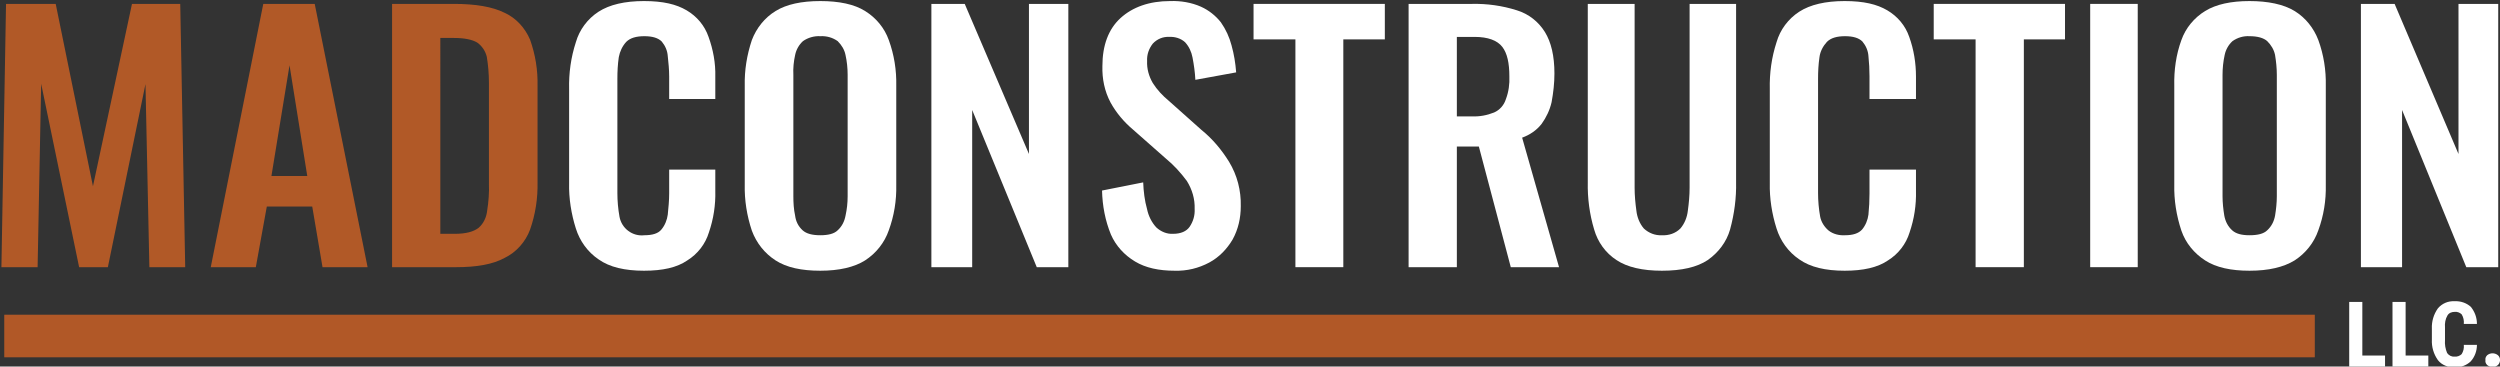
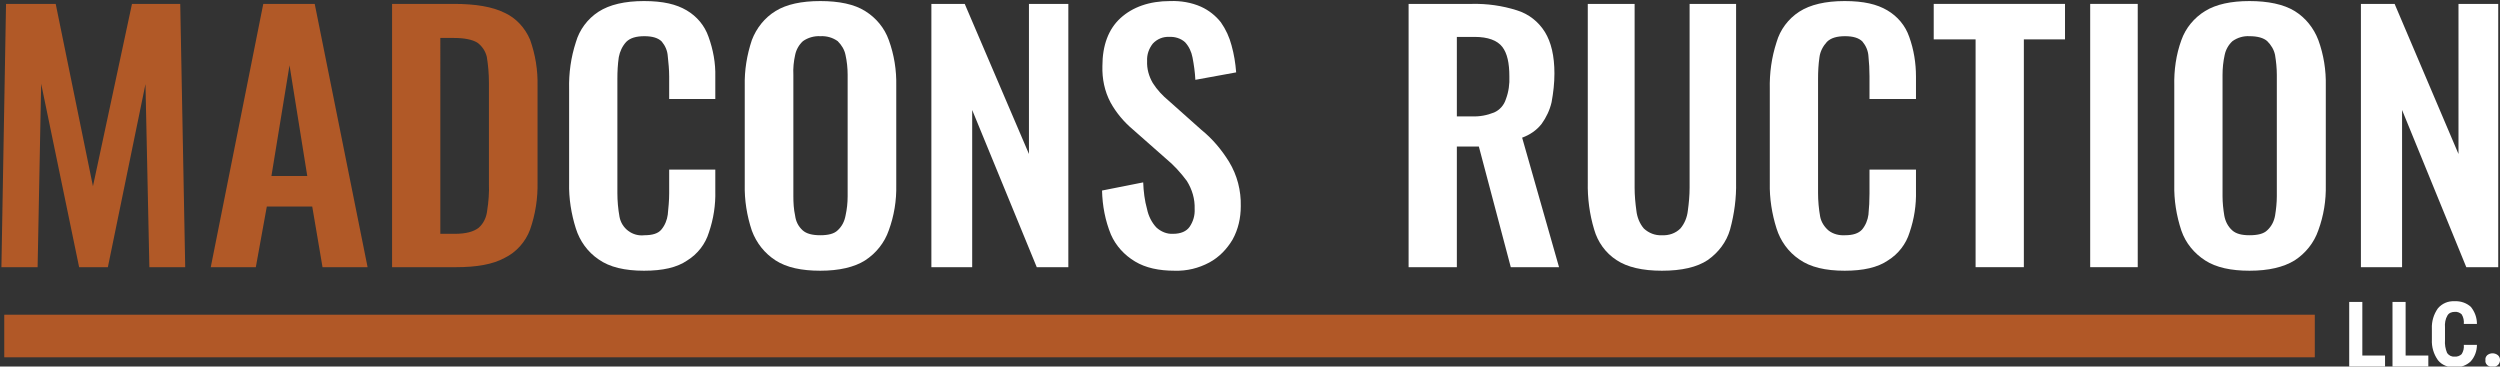
<svg xmlns="http://www.w3.org/2000/svg" version="1.1" id="Layer_1" x="0px" y="0px" viewBox="0 0 704.6 103.3" style="enable-background:new 0 0 704.6 103.3;" xml:space="preserve">
  <rect x="0" y="0" width="704.6" height="103.3" fill="#333333" stroke="none" />
  <style type="text/css">
	.st0{fill:#B15927;}
	.st1{fill:#FFFFFF;}
	.st2{fill:#B15827;}
</style>
  <path class="st0" d="M0.4,75.3L1.7,1.1h14l10.5,51.4l11-51.4h13.6l1.4,74.2H42.1L41,23.7L30.4,75.3h-8.1L11.6,23.6l-1,51.7H0.4z" />
  <path class="st0" d="M59.4,75.3L74.2,1.1h14.5l14.9,74.2H90.9L88,58.2H75.2l-3.1,17.1H59.4z M76.5,49.6h10.1l-5-31.2L76.5,49.6z" />
  <path class="st0" d="M110.5,75.3V1.1H128c6,0,10.8,0.8,14.2,2.5c3.3,1.5,5.8,4.3,7.2,7.6c1.5,4.2,2.2,8.6,2.1,13v27.1  c0.1,4.6-0.6,9.1-2.1,13.4c-1.3,3.5-3.9,6.4-7.2,8c-3.3,1.8-7.8,2.6-13.6,2.6L110.5,75.3z M124.1,65.9h4.1c3.1,0,5.3-0.6,6.7-1.7  c1.4-1.2,2.2-3,2.4-4.8c0.4-2.5,0.6-5.1,0.5-7.7V23.3c0-2.4-0.2-4.9-0.6-7.3c-0.4-1.6-1.3-3-2.7-4c-1.3-0.8-3.5-1.3-6.5-1.3h-3.9  L124.1,65.9z" />
  <path class="st1" d="M181.5,76.3c-5.4,0-9.7-1-12.8-3.2c-3.1-2.1-5.3-5.2-6.4-8.7c-1.3-4.1-2-8.5-1.9-12.8V25.1  c-0.1-4.5,0.5-8.9,1.9-13.2c1-3.5,3.3-6.6,6.4-8.6c3.1-2,7.4-3,12.8-3s9.1,0.9,12,2.6c2.9,1.7,5.1,4.3,6.2,7.5  c1.3,3.6,2,7.4,1.9,11.2v6.3h-13v-6.4c0-1.9-0.2-3.8-0.4-5.7c-0.1-1.5-0.7-2.9-1.7-4.1c-1-1-2.6-1.5-4.9-1.5s-4,0.5-5.1,1.6  c-1.1,1.2-1.8,2.7-2.1,4.3c-0.3,2-0.4,4.1-0.4,6.1v32.2c0,2.2,0.2,4.5,0.6,6.7c0.6,3.3,3.7,5.6,7,5.2c2.3,0,3.9-0.5,4.8-1.6  c1-1.2,1.6-2.7,1.8-4.2c0.2-2,0.4-4,0.4-6v-6.7h13v6c0.1,4-0.5,7.9-1.8,11.7c-1,3.3-3.2,6.1-6.1,7.9  C190.8,75.4,186.8,76.3,181.5,76.3z" />
  <path class="st1" d="M231.2,76.3c-5.3,0-9.5-0.9-12.6-2.9c-3.1-2-5.4-4.9-6.7-8.4c-1.4-4.2-2.1-8.6-2-13V24.2  c-0.1-4.4,0.6-8.7,2-12.9c1.3-3.4,3.6-6.3,6.7-8.2c3.1-1.9,7.3-2.8,12.6-2.8s9.6,0.9,12.6,2.8c3.1,1.9,5.5,4.8,6.7,8.2  c1.5,4.1,2.2,8.5,2.1,12.9v27.9c0.1,4.4-0.6,8.7-2.1,12.8c-1.2,3.5-3.6,6.5-6.7,8.5C240.8,75.3,236.5,76.3,231.2,76.3z M231.2,66.3  c2.2,0,3.9-0.4,4.9-1.4c1.2-1.1,1.9-2.5,2.2-4.1c0.4-1.8,0.6-3.6,0.6-5.5V21.1c0-1.9-0.2-3.8-0.6-5.6c-0.3-1.5-1.1-2.8-2.2-3.9  c-1.4-1-3.1-1.5-4.9-1.4c-1.7-0.1-3.5,0.4-4.9,1.4c-1.1,1-1.9,2.4-2.2,3.9c-0.4,1.8-0.6,3.7-0.5,5.6v34.2c0,1.8,0.1,3.7,0.5,5.5  c0.2,1.6,0.9,3,2.1,4.1C227.3,65.9,229,66.3,231.2,66.3z" />
  <path class="st1" d="M262.5,75.3V1.1h9.4L290,43.4V1.1h11.1v74.2h-8.9L274,31v44.3H262.5z" />
  <path class="st1" d="M331.1,76.3c-4.5,0-8.2-0.8-11.2-2.6c-3-1.8-5.4-4.4-6.8-7.6c-1.6-3.9-2.4-8.1-2.5-12.4l11.6-2.3  c0.1,2.6,0.4,5.1,1.1,7.6c0.4,1.9,1.3,3.7,2.6,5.1c1.3,1.2,3,1.9,4.7,1.8c2.2,0,3.8-0.7,4.7-2c1-1.5,1.5-3.2,1.4-5  c0.1-2.8-0.7-5.5-2.2-7.9c-1.7-2.3-3.7-4.5-5.9-6.3l-9.3-8.2c-2.5-2.1-4.7-4.7-6.3-7.6c-1.7-3.2-2.4-6.7-2.3-10.3  c0-5.8,1.7-10.4,5.1-13.5c3.4-3.1,8.1-4.8,14-4.8c3-0.1,6,0.4,8.7,1.6c2.2,1,4.1,2.5,5.6,4.4c1.4,2,2.4,4.2,3,6.5  c0.7,2.5,1.1,5,1.3,7.6l-11.5,2.1c-0.1-2.1-0.4-4.2-0.8-6.3c-0.3-1.6-1-3.1-2.1-4.3c-1.2-1.1-2.9-1.6-4.5-1.5  c-1.7-0.1-3.4,0.6-4.6,1.9c-1.1,1.4-1.7,3.1-1.6,4.9c-0.1,2.2,0.5,4.3,1.6,6.2c1.2,1.9,2.8,3.6,4.5,5l9.2,8.2c3.1,2.5,5.7,5.6,7.8,9  c2.3,3.8,3.4,8.1,3.3,12.5c0,3.3-0.7,6.5-2.3,9.4c-1.6,2.7-3.8,5-6.6,6.5C337.8,75.6,334.5,76.4,331.1,76.3z" />
-   <path class="st1" d="M365.1,75.3V11.1h-11.8v-10h37v10h-11.7v64.2H365.1z" />
  <path class="st1" d="M397,75.3V1.1h17.8c4.3-0.1,8.6,0.5,12.7,1.8c3.3,1,6.1,3.2,7.9,6.1c1.8,2.9,2.7,6.8,2.7,11.7  c0,2.7-0.3,5.4-0.8,8.1c-0.5,2.2-1.5,4.3-2.8,6.1c-1.4,1.8-3.3,3.1-5.5,3.9l10.4,36.5h-13.6l-9-34h-6.2v34H397z M410.6,32.8h4.2  c2.2,0.1,4.3-0.3,6.3-1.1c1.6-0.7,2.8-2.1,3.3-3.7c0.8-2.1,1.1-4.3,1-6.5c0-3.7-0.6-6.5-2-8.3s-4-2.8-7.8-2.8h-5L410.6,32.8z" />
  <path class="st1" d="M468.4,76.3c-5.5,0-9.8-1-12.8-3c-3.1-2-5.3-5.1-6.3-8.6c-1.3-4.3-1.9-8.9-1.8-13.4V1.1h13.2v51.8  c0,2.2,0.2,4.3,0.5,6.5c0.2,1.8,0.9,3.6,2.1,5c1.4,1.3,3.2,2,5.1,1.9c1.9,0.1,3.8-0.5,5.2-1.9c1.2-1.4,1.9-3.2,2.1-5  c0.3-2.2,0.5-4.3,0.5-6.5V1.1h13.1v50.2c0.1,4.5-0.5,9-1.7,13.4c-1,3.5-3.3,6.5-6.3,8.6C478.3,75.3,474,76.3,468.4,76.3z" />
  <path class="st1" d="M519.9,76.3c-5.4,0-9.7-1-12.8-3.2c-3.1-2.1-5.3-5.2-6.4-8.7c-1.3-4.1-2-8.5-1.9-12.8V25.1  c-0.1-4.5,0.5-8.9,1.9-13.2c1-3.5,3.3-6.6,6.4-8.6c3.1-2,7.4-3,12.8-3c5.4,0,9.1,0.9,12,2.6c2.9,1.7,5.1,4.3,6.2,7.5  c1.3,3.6,1.9,7.4,1.9,11.2v6.3h-13.1v-6.4c0-1.9-0.1-3.8-0.3-5.7c-0.1-1.5-0.7-2.9-1.7-4.1c-1-1-2.6-1.5-4.9-1.5  c-2.3,0-4,0.5-5.1,1.6c-1.1,1.2-1.9,2.7-2.1,4.3c-0.3,2-0.4,4.1-0.4,6.1v32.2c0,2.2,0.2,4.5,0.6,6.7c0.3,1.5,1.2,2.9,2.4,3.9  c1.3,1,3,1.4,4.6,1.3c2.2,0,3.8-0.5,4.8-1.6c1-1.2,1.6-2.7,1.8-4.2c0.2-2,0.3-4,0.3-6v-6.7H540v6c0.1,4-0.5,7.9-1.8,11.7  c-1,3.3-3.2,6.1-6.1,7.9C529.2,75.4,525.1,76.3,519.9,76.3z" />
  <path class="st1" d="M556.8,75.3V11.1H545v-10h37v10h-11.6v64.2H556.8z" />
  <path class="st1" d="M589.1,75.3V1.1h13.4v74.2H589.1z" />
  <path class="st1" d="M634,76.3c-5.2,0-9.4-0.9-12.5-2.9c-3.1-2-5.5-4.9-6.7-8.4c-1.4-4.2-2.1-8.6-2-13V24.2c-0.1-4.4,0.5-8.8,2-12.9  c1.2-3.4,3.6-6.3,6.7-8.2c3.1-1.9,7.3-2.8,12.5-2.8s9.6,0.9,12.7,2.8c3.1,1.9,5.4,4.8,6.7,8.2c1.5,4.1,2.2,8.5,2.1,12.9v27.9  c0.1,4.4-0.6,8.7-2.1,12.8c-1.2,3.5-3.6,6.5-6.7,8.5C643.6,75.3,639.4,76.3,634,76.3z M634,66.3c2.3,0,4-0.4,5-1.4  c1.2-1.1,1.9-2.5,2.2-4.1c0.3-1.8,0.5-3.7,0.5-5.5V21.1c0-1.9-0.2-3.8-0.5-5.6c-0.3-1.5-1.1-2.8-2.2-3.9c-1-0.9-2.7-1.4-5-1.4  c-1.7-0.1-3.4,0.4-4.8,1.4c-1.1,1-1.9,2.4-2.2,3.9c-0.4,1.8-0.6,3.7-0.6,5.6v34.2c0,1.8,0.2,3.7,0.5,5.5c0.3,1.6,1,3,2.2,4.1  C630.2,65.9,631.8,66.3,634,66.3z" />
  <path class="st1" d="M665.4,75.3V1.1h9.5l18,42.3V1.1h11.2v74.2h-9L677,31v44.3H665.4z" />
  <rect x="1.2" y="88.7" class="st2" width="651.2" height="12" />
  <path class="st1" d="M665.8,100.2h6.4v3.1h-10.1V85.1h3.7V100.2z" />
  <path class="st1" d="M678,100.2h6.4v3.1h-10.1V85.1h3.7V100.2z" />
  <path class="st1" d="M698.1,97.2c0,1.7-0.6,3.4-1.8,4.7c-1.2,1.1-2.8,1.7-4.5,1.6c-1.8,0.1-3.6-0.6-4.7-2c-1.2-1.7-1.8-3.7-1.7-5.8  v-3c-0.1-2.1,0.5-4.1,1.7-5.8c1.2-1.4,2.9-2.1,4.7-2c1.7-0.1,3.4,0.5,4.6,1.6c1.1,1.4,1.7,3,1.7,4.8h-3.7c0.1-0.9-0.1-1.9-0.6-2.7  c-0.5-0.5-1.3-0.8-2-0.7c-0.8,0-1.6,0.3-2,1c-0.6,1-0.8,2.2-0.7,3.4v3.5c-0.1,1.3,0.1,2.5,0.6,3.7c0.5,0.7,1.3,1.1,2.1,1  c0.7,0.1,1.5-0.2,2-0.7c0.5-0.8,0.7-1.7,0.6-2.6H698.1z" />
  <path class="st1" d="M700.5,101.5c-0.1-0.5,0.1-1,0.5-1.4c0.9-0.7,2.1-0.7,3,0c0.8,0.7,0.8,1.9,0.1,2.7c0,0-0.1,0.1-0.1,0.1  c-0.9,0.7-2.1,0.7-3,0C700.6,102.5,700.4,102,700.5,101.5z" />
</svg>